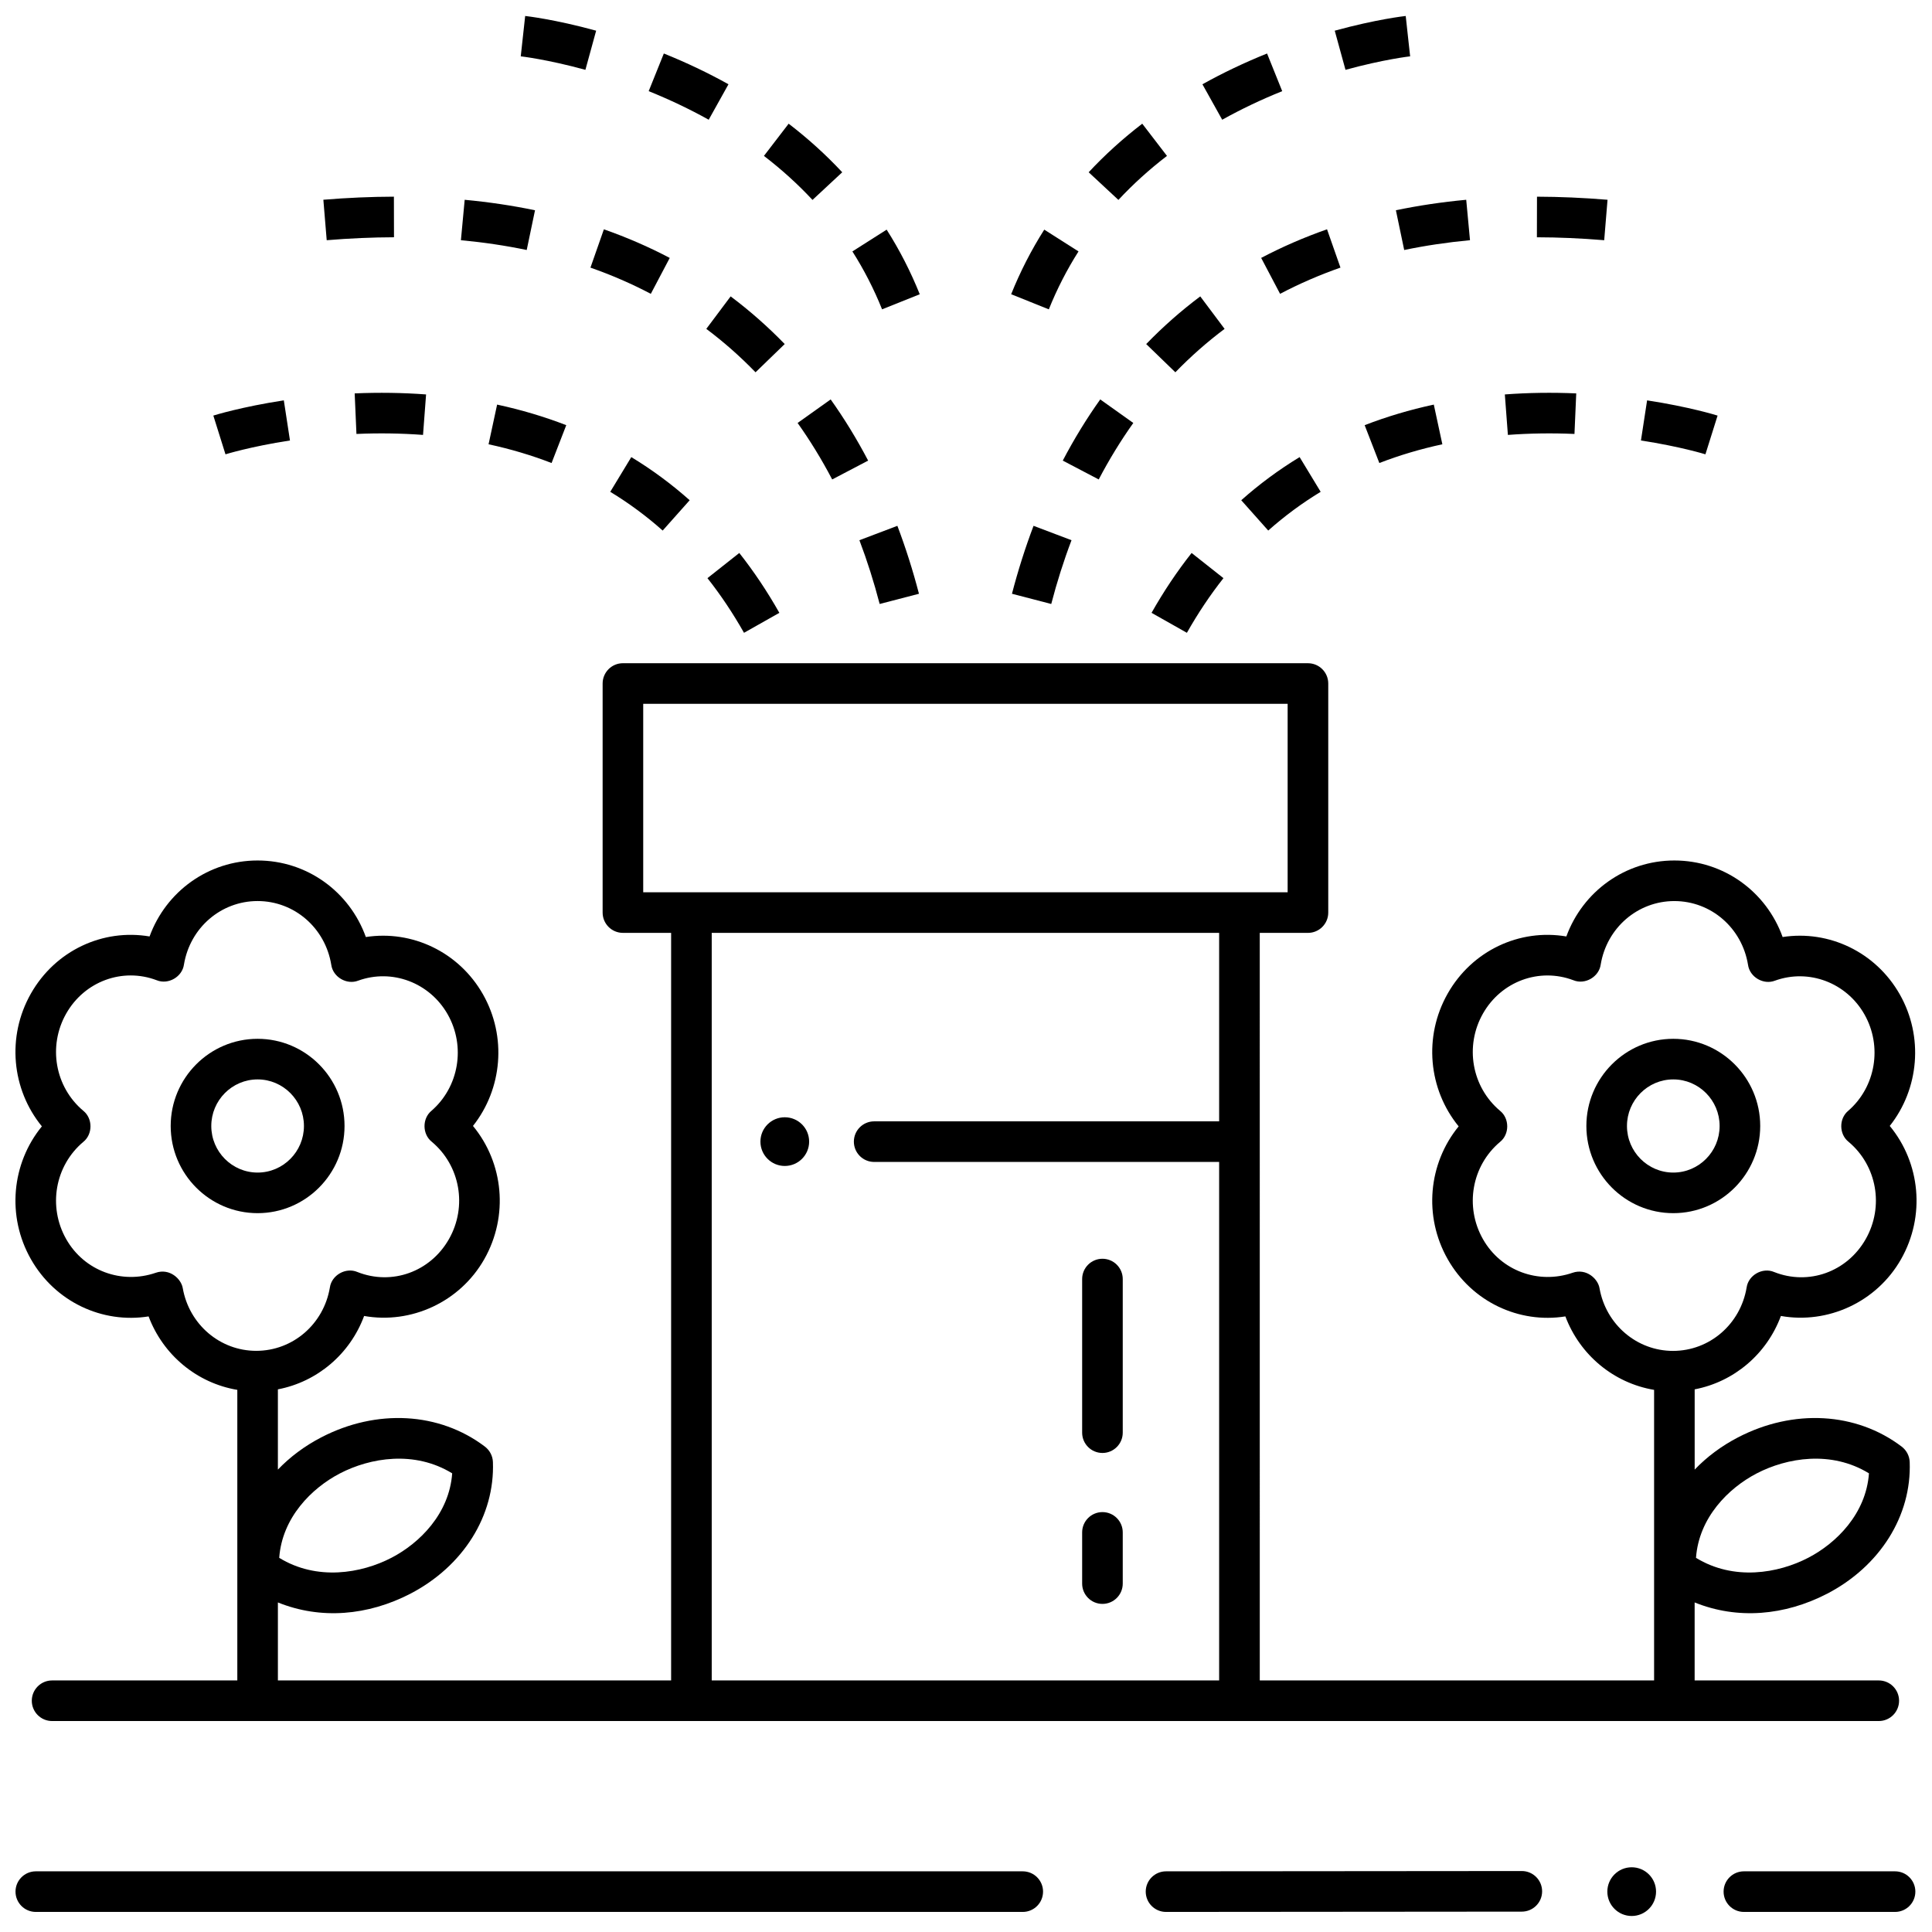
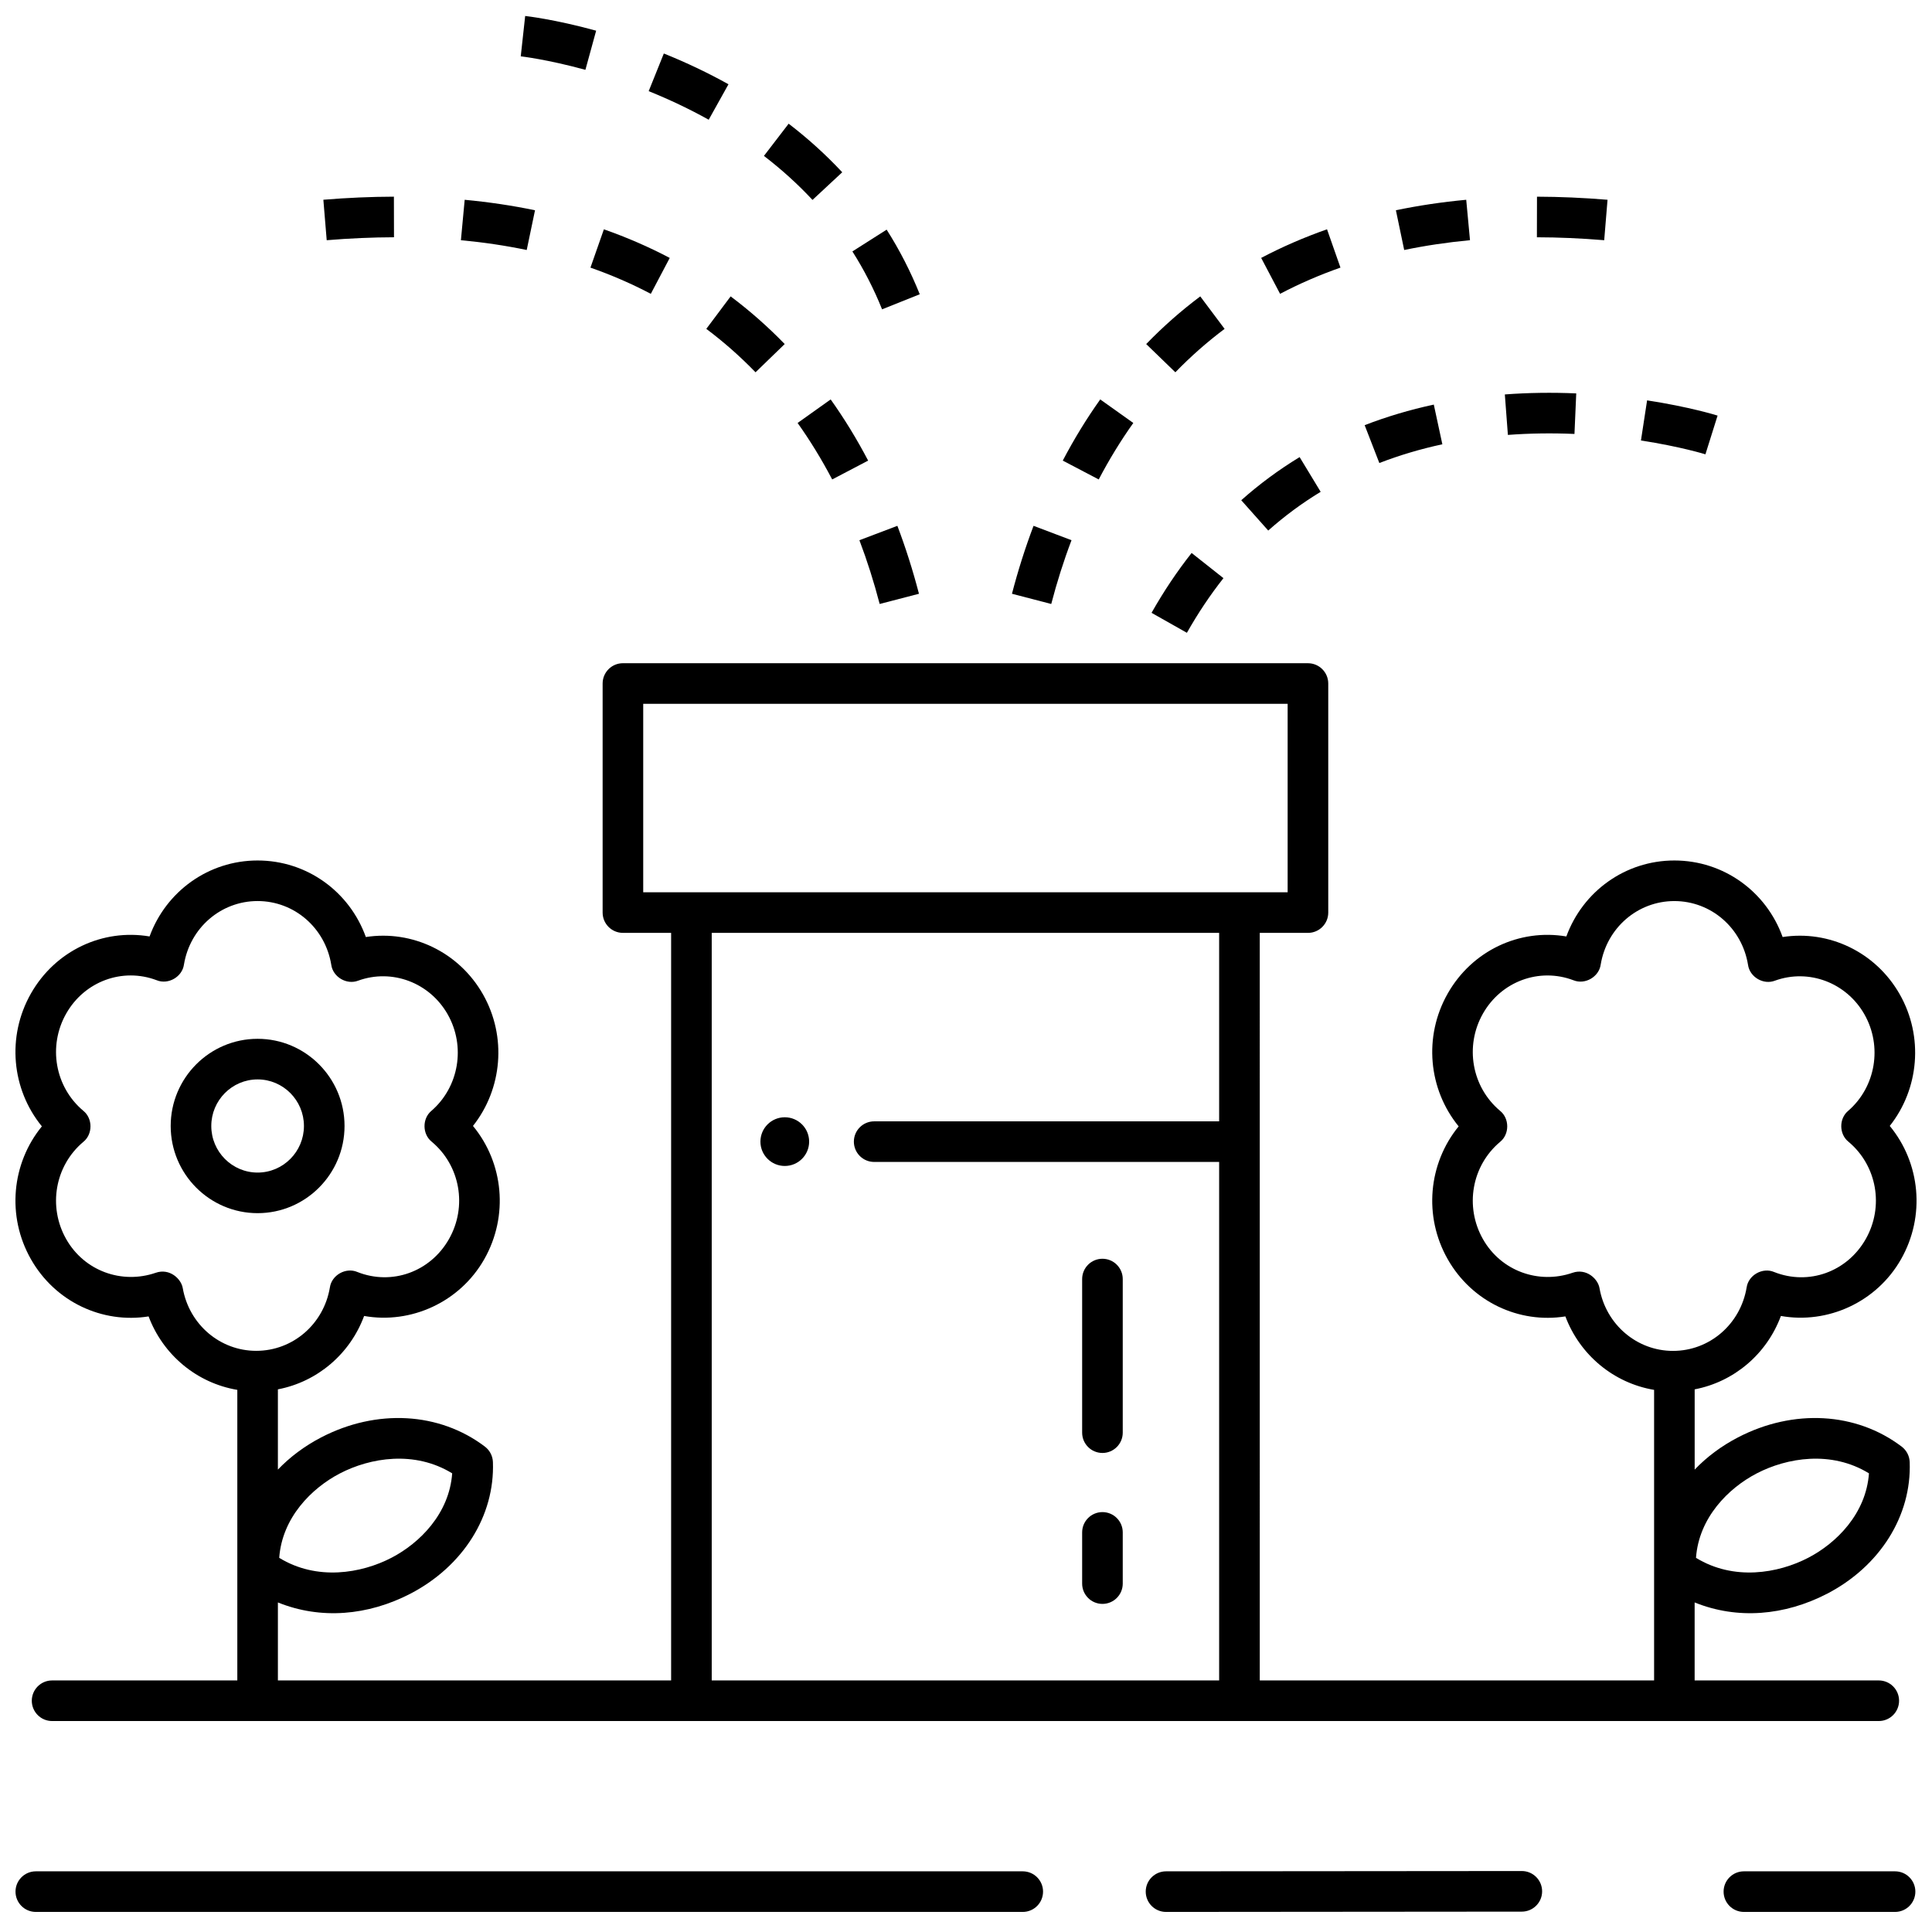
<svg xmlns="http://www.w3.org/2000/svg" width="800px" height="800px" version="1.1" viewBox="144 144 512 512">
  <defs>
    <clipPath id="f">
      <path d="m282 148.09h106v77.906h-106z" />
    </clipPath>
    <clipPath id="e">
      <path d="m411 148.09h107v77.906h-107z" />
    </clipPath>
    <clipPath id="d">
      <path d="m600 639h51.902v12h-51.902z" />
    </clipPath>
    <clipPath id="c">
      <path d="m569 638h14v13.902h-14z" />
    </clipPath>
    <clipPath id="b">
      <path d="m148.09 639h272.91v12h-272.91z" />
    </clipPath>
    <clipPath id="a">
      <path d="m148.09 319h503.81v282h-503.81z" />
    </clipPath>
  </defs>
-   <path d="m341.17 311.7c-2.926-5.18-6.188-10.055-9.688-14.484l8.438-6.672c3.844 4.863 7.418 10.199 10.617 15.863zm-21.551-27.098c-4.301-3.828-8.977-7.281-13.895-10.266l5.578-9.199c5.477 3.32 10.684 7.164 15.469 11.43zm-29.445-17.895c-5.281-2.047-10.898-3.719-16.699-4.969l2.266-10.516c6.352 1.367 12.516 3.203 18.324 5.453zm-86.418-2.309-3.219-10.266c0.297-0.094 7.418-2.309 18.68-4.035l1.629 10.633c-10.383 1.594-17.023 3.648-17.09 3.668zm52.352-5.141c-5.715-0.43-11.684-0.52-17.645-0.258l-0.469-10.746c6.383-0.277 12.781-0.184 18.922 0.277z" />
  <path d="m377.12 304.06c-1.508-5.797-3.312-11.48-5.367-16.898l10.062-3.812c2.188 5.777 4.113 11.832 5.719 18.004zm-12.582-33c-2.762-5.269-5.848-10.309-9.164-14.969l8.762-6.238c3.602 5.055 6.941 10.512 9.93 16.211zm-20.312-28.398c-4.047-4.18-8.434-8.051-13.047-11.508l6.449-8.609c5.066 3.797 9.887 8.047 14.328 12.633zm-27.754-20.793c-5.047-2.66-10.426-4.996-15.996-6.945l3.559-10.152c6.066 2.125 11.938 4.676 17.453 7.582zm-32.887-11.617c-5.574-1.164-11.438-2.035-17.438-2.594l1-10.711c6.398 0.598 12.668 1.531 18.637 2.777zm-53.004-2.594-0.887-10.723c6.371-0.527 12.664-0.801 18.695-0.816l0.023 10.758c-5.746 0.016-11.746 0.277-17.832 0.781z" />
  <g clip-path="url(#f)">
    <path d="m377.76 225.98c-2.148-5.359-4.797-10.523-7.867-15.348l9.078-5.773c3.426 5.383 6.375 11.141 8.773 17.121zm-18.438-29c-3.856-4.144-8.184-8.07-12.871-11.664l6.551-8.535c5.16 3.957 9.934 8.289 14.199 12.871zm-27.508-21.25c-5-2.789-10.352-5.336-15.906-7.574l4.016-9.98c5.977 2.406 11.738 5.148 17.129 8.156zm-32.676-13.223c-10.121-2.781-17.062-3.57-17.133-3.578l1.172-10.695c0.312 0.035 7.793 0.871 18.809 3.898z" />
  </g>
  <path d="m458.54 311.7-9.367-5.293c3.199-5.664 6.773-11 10.617-15.863l8.438 6.672c-3.5 4.43-6.762 9.305-9.688 14.484zm21.555-27.098-7.152-8.035c4.789-4.262 9.996-8.105 15.469-11.43l5.578 9.199c-4.918 2.984-9.594 6.438-13.895 10.266zm29.445-17.895-3.891-10.031c5.805-2.25 11.973-4.086 18.324-5.453l2.266 10.516c-5.801 1.25-11.422 2.922-16.699 4.969zm86.418-2.309c-0.066-0.02-6.707-2.074-17.09-3.664l1.629-10.633c11.262 1.727 18.383 3.941 18.68 4.035l-3.223 10.262m-52.348-5.141-0.809-10.727c6.141-0.465 12.539-0.555 18.922-0.277l-0.469 10.746c-5.961-0.262-11.93-0.172-17.645 0.258z" />
  <path d="m422.59 304.06-10.41-2.707c1.605-6.168 3.527-12.223 5.719-18.004l10.062 3.812c-2.059 5.418-3.863 11.105-5.371 16.898zm12.582-33-9.527-4.996c2.988-5.699 6.328-11.156 9.93-16.211l8.762 6.238c-3.316 4.66-6.402 9.695-9.164 14.969zm20.312-28.398-7.731-7.481c4.441-4.59 9.262-8.84 14.328-12.633l6.449 8.609c-4.609 3.453-9 7.324-13.047 11.504zm27.75-20.793-5.012-9.52c5.512-2.906 11.383-5.453 17.453-7.582l3.559 10.152c-5.57 1.953-10.953 4.293-16 6.949zm32.891-11.617-2.199-10.531c5.969-1.246 12.238-2.18 18.637-2.777l1 10.711c-6 0.562-11.867 1.434-17.438 2.598zm53.004-2.594c-6.086-0.504-12.086-0.766-17.836-0.777l0.023-10.758c6.035 0.016 12.324 0.289 18.695 0.816z" />
  <g clip-path="url(#e)">
-     <path d="m421.95 225.98-9.984-4.004c2.398-5.977 5.348-11.734 8.773-17.121l9.078 5.773c-3.07 4.828-5.719 9.992-7.867 15.352zm18.438-29-7.879-7.328c4.262-4.582 9.039-8.91 14.199-12.871l6.551 8.535c-4.688 3.594-9.016 7.519-12.871 11.664zm27.508-21.25-5.242-9.395c5.391-3.008 11.156-5.754 17.129-8.156l4.016 9.98c-5.551 2.231-10.902 4.781-15.902 7.57zm32.672-13.223-2.848-10.375c11.016-3.027 18.496-3.863 18.809-3.898l1.168 10.695-0.586-5.348 0.59 5.348c-0.07 0.008-7.012 0.797-17.133 3.578z" />
-   </g>
-   <path d="m587.44 465.5c-12.703 0-23.035-10.363-23.035-23.102s10.332-23.102 23.035-23.102 23.035 10.363 23.035 23.102-10.332 23.102-23.035 23.102zm0-35.445c-6.769 0-12.277 5.539-12.277 12.344 0 6.809 5.508 12.344 12.277 12.344 6.769 0 12.277-5.539 12.277-12.344 0-6.805-5.508-12.344-12.277-12.344z" />
+     </g>
  <path d="m212.27 465.5c-12.703 0-23.035-10.363-23.035-23.102s10.332-23.102 23.035-23.102 23.035 10.363 23.035 23.102-10.336 23.102-23.035 23.102zm0-35.445c-6.769 0-12.277 5.539-12.277 12.344 0 6.809 5.508 12.344 12.277 12.344s12.277-5.539 12.277-12.344c0-6.805-5.508-12.344-12.277-12.344z" />
  <path d="m436.16 529.05c-2.973 0-5.379-2.41-5.379-5.379v-40.707c0-2.969 2.406-5.379 5.379-5.379 2.973 0 5.379 2.41 5.379 5.379v40.707c0 2.973-2.41 5.379-5.379 5.379z" />
  <path d="m436.16 569.05c-2.973 0-5.379-2.41-5.379-5.379v-13.57c0-2.969 2.406-5.379 5.379-5.379 2.973 0 5.379 2.41 5.379 5.379v13.57c0 2.969-2.41 5.379-5.379 5.379z" />
  <g clip-path="url(#d)">
    <path d="m646.21 650.68h-40.059c-2.973 0-5.379-2.41-5.379-5.379s2.406-5.379 5.379-5.379h40.059c2.973 0 5.379 2.41 5.379 5.379 0 2.973-2.406 5.379-5.379 5.379z" />
  </g>
  <path d="m453.01 650.68c-2.969 0-5.375-2.406-5.379-5.375-0.004-2.969 2.402-5.379 5.375-5.383l94.289-0.078h0.004c2.969 0 5.375 2.406 5.379 5.375 0.004 2.969-2.402 5.379-5.375 5.383l-94.289 0.078h-0.004z" />
  <g clip-path="url(#c)">
-     <path d="m582.87 645.3c0 3.566-2.887 6.457-6.453 6.457-3.566 0-6.457-2.891-6.457-6.457 0-3.562 2.891-6.453 6.457-6.453 3.566 0 6.453 2.891 6.453 6.453" />
-   </g>
+     </g>
  <g clip-path="url(#b)">
    <path d="m415.04 650.68h-261.55c-2.973 0-5.379-2.41-5.379-5.379s2.406-5.379 5.379-5.379h261.55c2.973 0 5.379 2.41 5.379 5.379 0 2.973-2.41 5.379-5.379 5.379z" />
  </g>
  <g clip-path="url(#a)">
    <path d="m628.18 566.37c14.039-7.297 22.434-20.672 21.91-34.914-0.059-1.613-0.84-3.113-2.125-4.09-12.059-9.145-28.688-10.078-43.391-2.438-4.418 2.297-8.273 5.195-11.469 8.531v-21.266c10.449-2.004 19.117-9.367 22.852-19.449 12.402 2.207 25.371-3.644 31.844-15.051 6.508-11.465 5.102-25.504-2.996-35.309 7.762-9.789 9.023-23.645 2.652-34.871-6.379-11.238-18.797-17.086-31.043-15.191-4.324-12.035-15.617-20.285-28.688-20.285-13 0-24.262 8.184-28.629 20.133-12.371-2.106-24.961 3.711-31.445 15.133-6.477 11.41-5.106 25.395 2.906 35.195-8.012 9.801-9.383 23.785-2.906 35.195 6.41 11.297 18.891 17.129 31.188 15.168 3.852 10.238 12.812 17.672 23.512 19.469v77.004h-104.5l-0.004-198.11h12.773c2.973 0 5.379-2.41 5.379-5.379v-60.703c0-2.969-2.406-5.379-5.379-5.379l-181.54-0.004c-2.973 0-5.379 2.41-5.379 5.379v60.703c0 2.969 2.406 5.379 5.379 5.379h12.773v198.11l-104.21 0.004v-20.672c11.379 4.606 23.875 3.488 35.074-2.293 14.039-7.297 22.434-20.672 21.91-34.914-0.059-1.613-0.84-3.113-2.125-4.09-12.059-9.145-28.688-10.078-43.391-2.438-4.418 2.297-8.273 5.195-11.469 8.531v-21.266c10.449-2.004 19.117-9.367 22.852-19.449 12.402 2.207 25.371-3.644 31.844-15.051 6.508-11.465 5.102-25.504-2.996-35.309 7.762-9.789 9.023-23.645 2.652-34.871-6.379-11.238-18.797-17.086-31.043-15.191-4.324-12.035-15.617-20.285-28.688-20.285-13 0-24.262 8.184-28.629 20.133-12.371-2.106-24.961 3.711-31.445 15.133-6.477 11.41-5.106 25.395 2.906 35.195-8.012 9.801-9.383 23.785-2.906 35.195 6.41 11.297 18.891 17.129 31.188 15.168 3.852 10.238 12.812 17.672 23.512 19.469v77.004h-49.086c-2.973 0-5.379 2.41-5.379 5.379s2.406 5.379 5.379 5.379h484.09c2.973 0 5.379-2.41 5.379-5.379s-2.406-5.379-5.379-5.379h-48.797v-20.672c11.379 4.606 23.875 3.488 35.074-2.293zm-18.645-31.895c8.016-4.168 19.766-6.156 29.758-0.023-0.766 10.668-8.59 18.477-16.078 22.367-8.016 4.168-19.766 6.156-29.758 0.023 0.77-10.668 8.594-18.473 16.078-22.367zm-375.46 0c8.016-4.168 19.766-6.156 29.758-0.023-0.766 10.668-8.59 18.477-16.078 22.367-8.016 4.168-19.766 6.156-29.758 0.023 0.766-10.668 8.594-18.473 16.078-22.367zm-41.637-49.07c-0.402-2.512-3.492-5.371-7.141-4.113-9.031 3.121-18.965-0.473-23.754-8.91-4.887-8.617-2.981-19.453 4.535-25.77 2.531-2.027 2.531-6.211 0-8.238-7.516-6.316-9.422-17.152-4.535-25.77 4.852-8.547 14.938-12.262 23.988-8.828 3.051 1.246 6.758-0.887 7.215-4.152 1.613-9.758 9.82-16.836 19.516-16.836 9.727 0 17.938 7.109 19.527 16.898 0.445 3.242 4.09 5.383 7.141 4.195 8.961-3.242 18.93 0.516 23.707 8.93 4.812 8.48 3.004 19.234-4.301 25.566-2.481 2.051-2.441 6.188 0.074 8.191 7.551 6.312 9.477 17.164 4.57 25.801-4.93 8.688-15.137 12.355-24.273 8.723-3.059-1.305-6.824 0.816-7.289 4.109-1.633 9.727-9.84 16.785-19.508 16.785-9.574 0.012-17.762-6.965-19.473-16.582zm122.02-104.94v-49.945h170.78v49.945zm18.156 208.87v-198.11h134.47v49.945h-91.422c-2.973 0-5.379 2.41-5.379 5.379s2.406 5.379 5.379 5.379h91.422v137.41h-134.47zm254.75-87.332c-9.574 0-17.766-6.981-19.473-16.594-0.402-2.512-3.492-5.371-7.141-4.113-9.031 3.121-18.965-0.473-23.754-8.91-4.887-8.617-2.981-19.453 4.535-25.77 2.531-2.027 2.531-6.211 0-8.238-7.516-6.316-9.422-17.152-4.535-25.77 4.852-8.547 14.938-12.262 23.988-8.828 3.051 1.246 6.758-0.887 7.215-4.152 1.613-9.758 9.82-16.836 19.516-16.836 9.727 0 17.938 7.109 19.527 16.898 0.445 3.242 4.09 5.383 7.141 4.195 8.961-3.242 18.93 0.516 23.707 8.93 4.812 8.48 3.004 19.234-4.301 25.566-2.481 2.051-2.441 6.188 0.074 8.191 7.551 6.312 9.477 17.164 4.57 25.801-4.93 8.688-15.137 12.355-24.273 8.723-3.059-1.305-6.824 0.816-7.289 4.109-1.633 9.738-9.836 16.797-19.508 16.797z" />
  </g>
  <path d="m358.43 446.54c0 3.566-2.891 6.453-6.457 6.453-3.562 0-6.453-2.887-6.453-6.453 0-3.566 2.891-6.453 6.453-6.453 3.566 0 6.457 2.887 6.457 6.453" />
</svg>